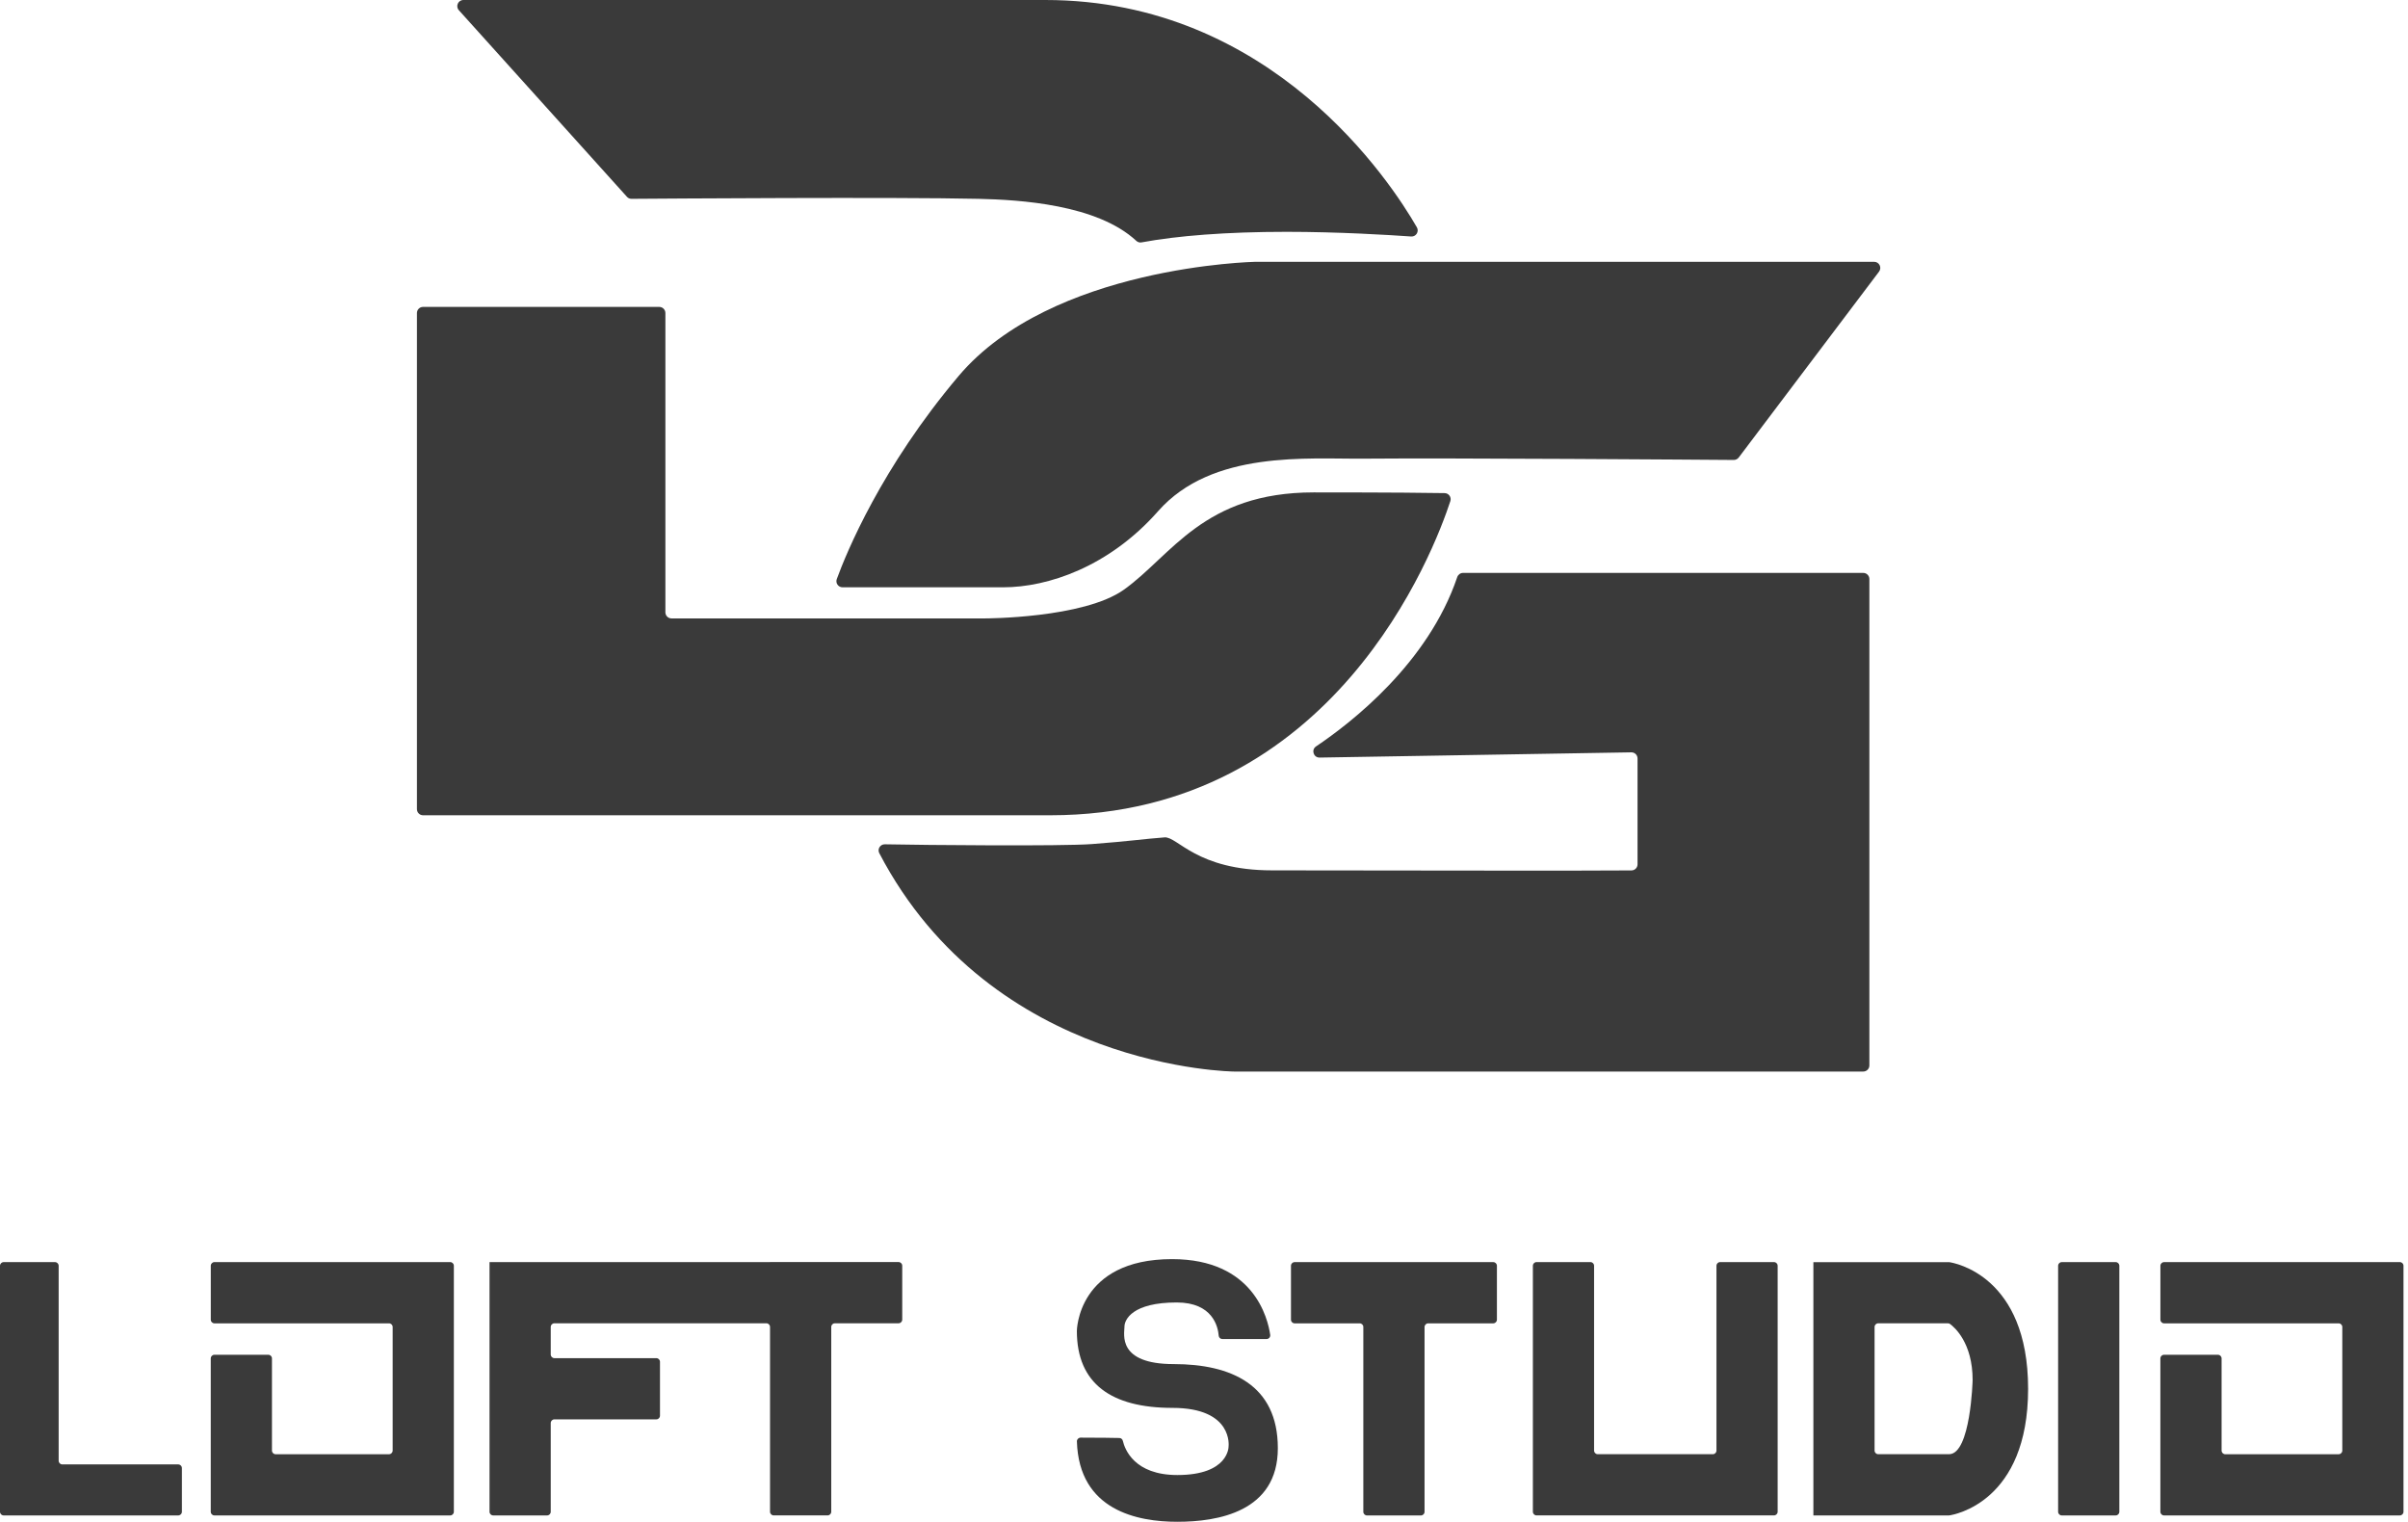
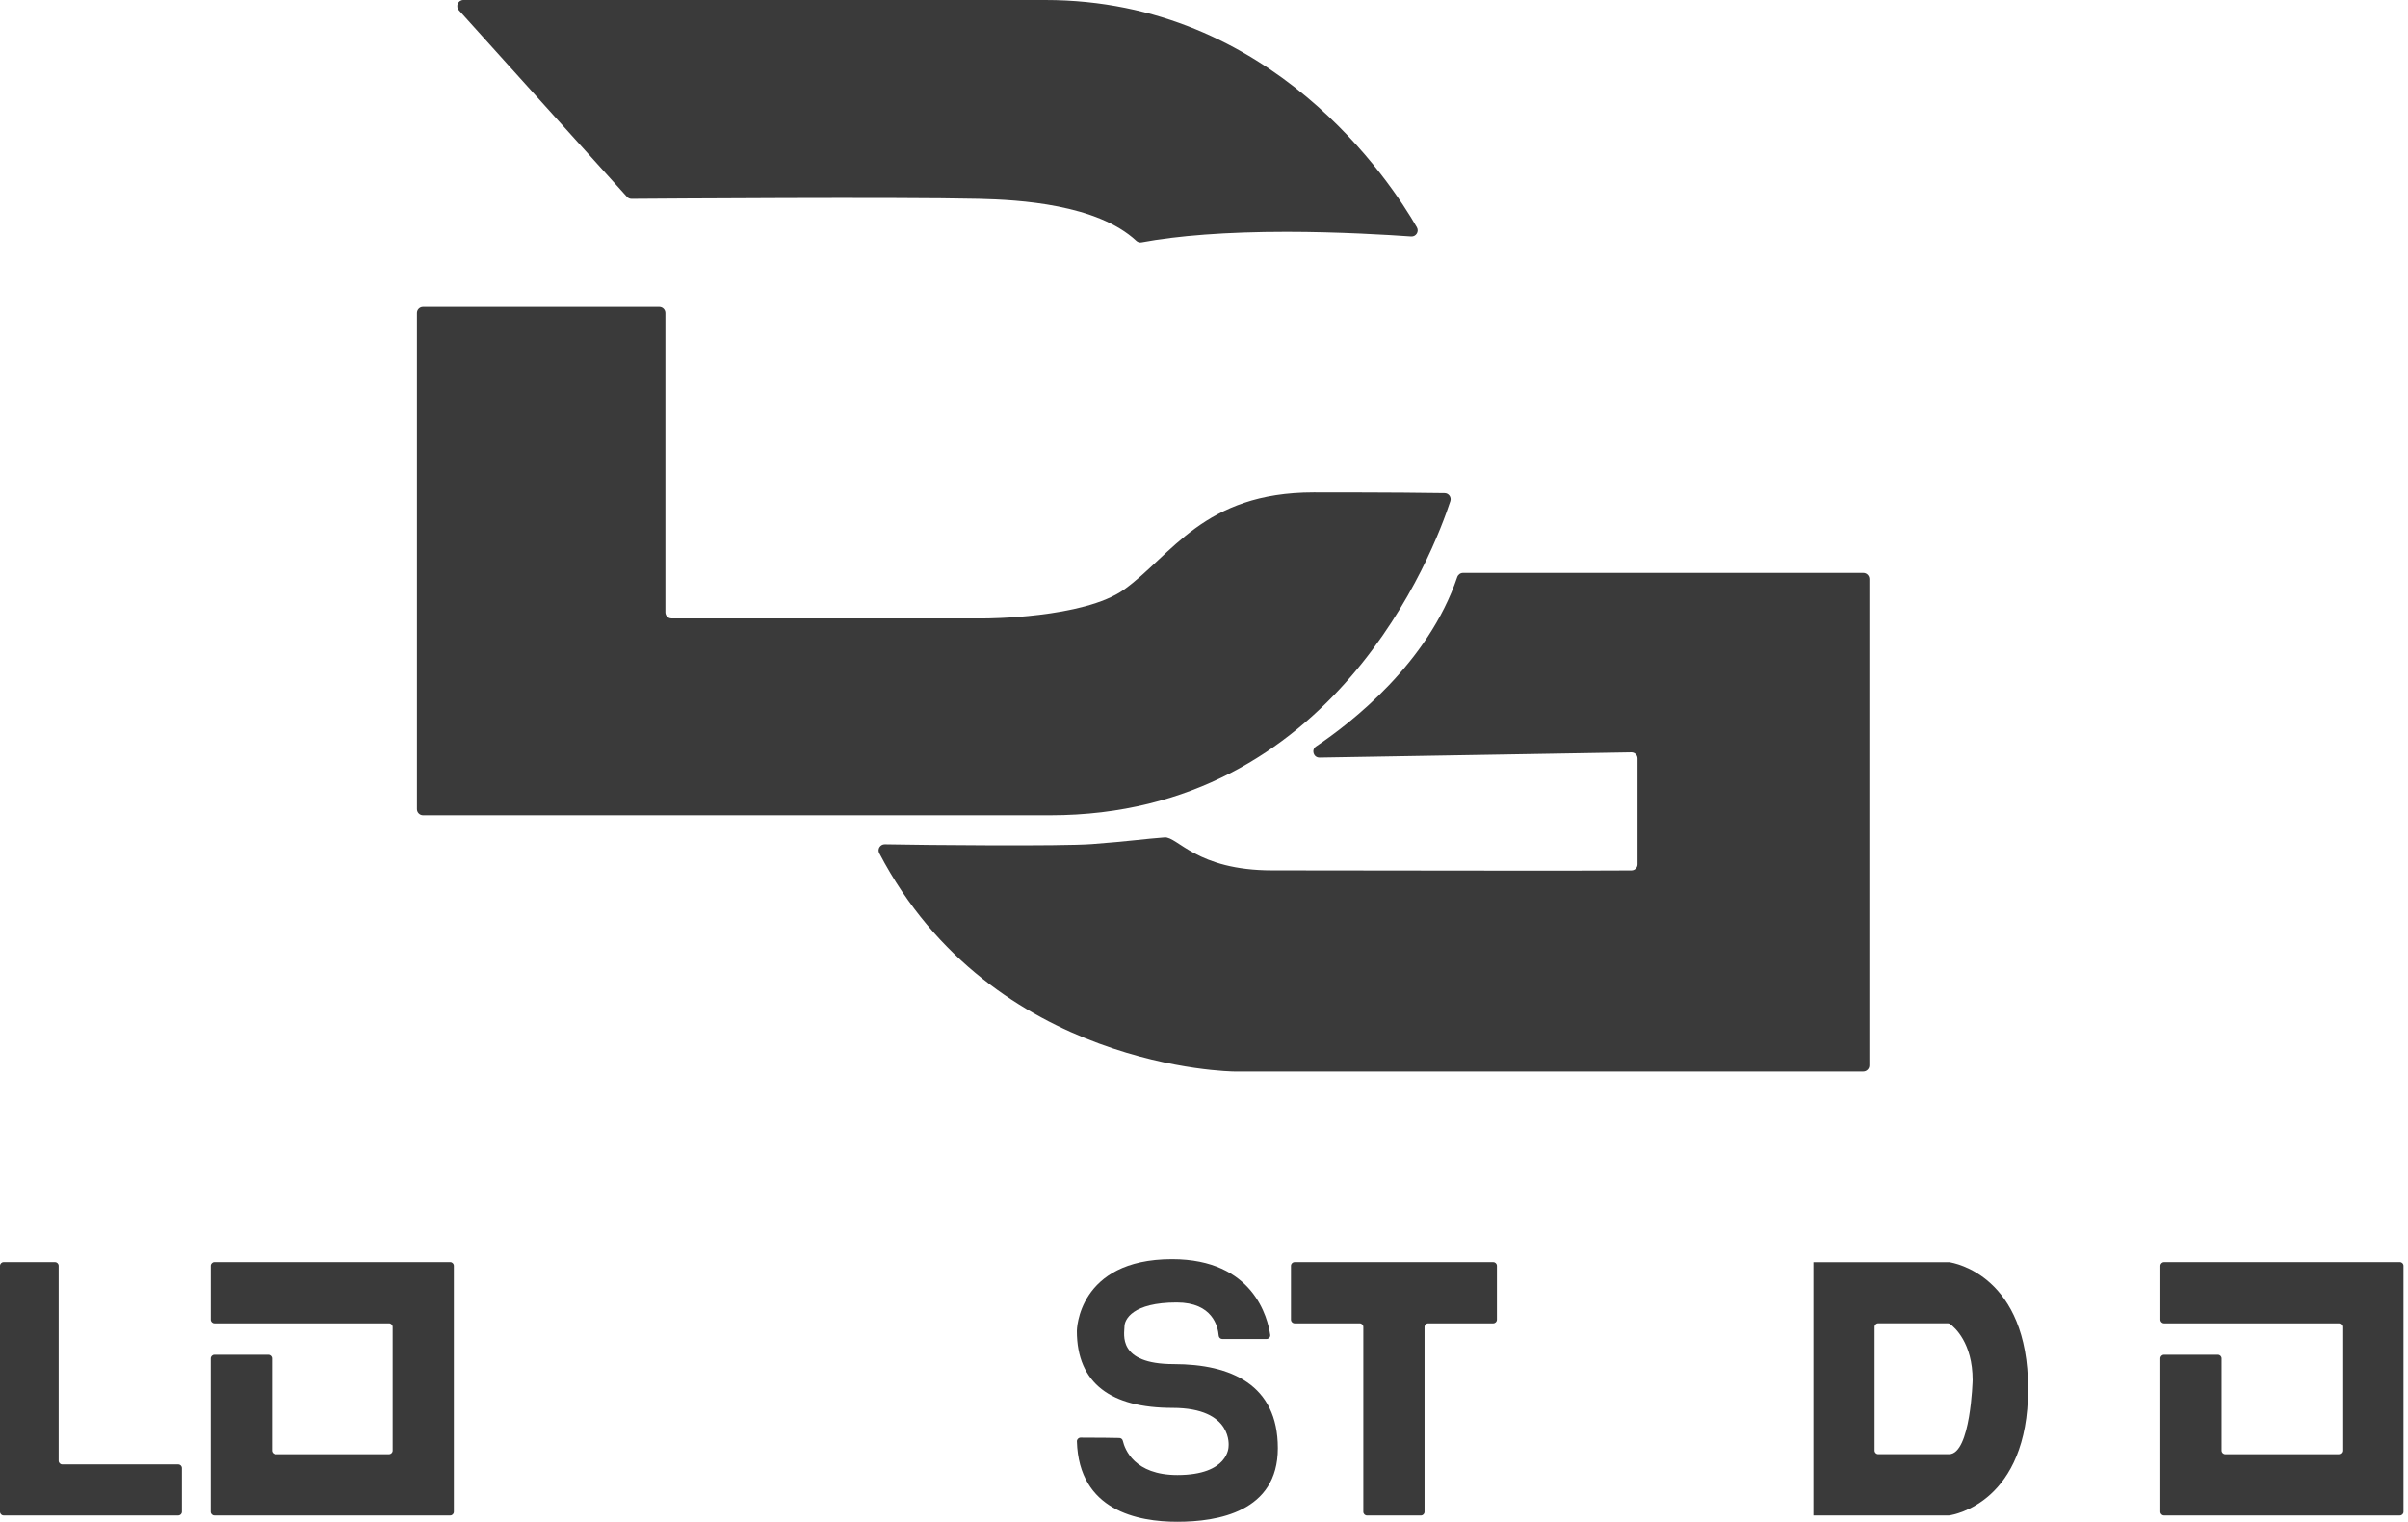
<svg xmlns="http://www.w3.org/2000/svg" width="163" height="103" viewBox="0 0 163 103" fill="none">
  <path d="M3.723 85.426H0.248C0.111 85.426 0 85.536 0 85.674V102.323C0 102.461 0.111 102.571 0.248 102.571H1.985H3.971H12.064C12.202 102.571 12.313 102.461 12.313 102.323V99.367C12.313 99.229 12.202 99.118 12.064 99.118H4.219C4.082 99.118 3.971 99.008 3.971 98.87V85.674C3.971 85.538 3.86 85.426 3.723 85.426Z" fill="#3A3A3A" />
-   <path d="M139.565 102.571H143.212C143.349 102.571 143.46 102.461 143.46 102.323V85.674C143.46 85.536 143.349 85.426 143.212 85.426H139.565C139.427 85.426 139.316 85.536 139.316 85.674V102.323C139.316 102.461 139.427 102.571 139.565 102.571Z" fill="#3A3A3A" />
-   <path d="M115.942 98.427H108.154C108.016 98.427 107.905 98.317 107.905 98.179V85.672C107.905 85.534 107.795 85.424 107.657 85.424H104.01C103.872 85.424 103.762 85.534 103.762 85.672V102.321C103.762 102.459 103.872 102.569 104.01 102.569H105.833H107.903H116.187H118.898H120.082C120.22 102.569 120.331 102.459 120.331 102.321V85.672C120.331 85.534 120.22 85.424 120.082 85.424H116.437C116.3 85.424 116.189 85.534 116.189 85.672V98.179C116.191 98.317 116.08 98.427 115.942 98.427Z" fill="#3A3A3A" />
  <path d="M14.268 85.674V89.321C14.268 89.459 14.378 89.57 14.516 89.57H26.332C26.47 89.57 26.58 89.68 26.58 89.818V98.181C26.58 98.319 26.47 98.429 26.332 98.429H18.658C18.52 98.429 18.409 98.319 18.409 98.181V91.945C18.409 91.807 18.299 91.697 18.161 91.697H14.514C14.376 91.697 14.266 91.807 14.266 91.945V98.427V102.323C14.266 102.461 14.376 102.571 14.514 102.571H18.409H26.578H30.474C30.611 102.571 30.722 102.461 30.722 102.323V98.427V89.567V85.672C30.722 85.534 30.611 85.424 30.474 85.424H26.578H14.514C14.378 85.426 14.268 85.538 14.268 85.674Z" fill="#3A3A3A" />
-   <path d="M52.122 85.426H37.279H33.195H33.137V102.323C33.137 102.461 33.247 102.571 33.385 102.571H37.032C37.17 102.571 37.28 102.461 37.28 102.323V96.318C37.28 96.18 37.391 96.069 37.529 96.069H44.427C44.564 96.069 44.675 95.959 44.675 95.821V92.174C44.675 92.036 44.564 91.926 44.427 91.926H37.529C37.391 91.926 37.28 91.815 37.28 91.677V89.814C37.28 89.676 37.391 89.566 37.529 89.566H51.876C52.013 89.566 52.124 89.676 52.124 89.814V102.321C52.124 102.459 52.235 102.569 52.372 102.569H56.019C56.157 102.569 56.268 102.459 56.268 102.321V89.814C56.268 89.676 56.378 89.566 56.516 89.566H60.825C60.962 89.566 61.073 89.455 61.073 89.317V85.67C61.073 85.532 60.962 85.422 60.825 85.422H56.27H52.122V85.426Z" fill="#3A3A3A" />
  <path d="M92.285 85.426H87.635C87.497 85.426 87.387 85.536 87.387 85.674V89.321C87.387 89.459 87.497 89.57 87.635 89.57H92.037C92.175 89.57 92.285 89.68 92.285 89.818V102.325C92.285 102.462 92.396 102.573 92.534 102.573H96.181C96.319 102.573 96.429 102.462 96.429 102.325V89.818C96.429 89.68 96.54 89.57 96.677 89.57H101.079C101.217 89.57 101.328 89.459 101.328 89.321V85.674C101.328 85.536 101.217 85.426 101.079 85.426H96.429H92.285Z" fill="#3A3A3A" />
  <path d="M158.553 85.426H146.489C146.351 85.426 146.24 85.536 146.24 85.674V89.321C146.24 89.459 146.351 89.57 146.489 89.57H158.304C158.442 89.57 158.553 89.68 158.553 89.818V98.181C158.553 98.319 158.442 98.429 158.304 98.429H150.63C150.493 98.429 150.382 98.319 150.382 98.181V91.945C150.382 91.807 150.271 91.697 150.134 91.697H146.487C146.349 91.697 146.238 91.807 146.238 91.945V98.427V102.323C146.238 102.461 146.349 102.571 146.487 102.571H150.382H158.551H162.446C162.584 102.571 162.695 102.461 162.695 102.323V98.427V89.567V85.672C162.695 85.534 162.584 85.424 162.446 85.424H158.553V85.426Z" fill="#3A3A3A" />
  <path d="M131.952 85.43C131.94 85.428 131.928 85.428 131.917 85.428H126.894H122.859H122.75V102.571H122.859H126.894H131.917C131.928 102.571 131.94 102.571 131.952 102.569C132.285 102.521 137.285 101.661 137.285 94C137.283 86.338 132.283 85.478 131.952 85.43ZM131.934 98.427H127.14C127.002 98.427 126.892 98.317 126.892 98.179V89.816C126.892 89.678 127.002 89.567 127.14 89.567H131.856C131.909 89.567 131.959 89.583 132 89.614C132.303 89.835 133.529 90.891 133.529 93.409C133.529 93.409 133.399 98.427 131.934 98.427Z" fill="#3A3A3A" />
  <path d="M79.453 92.328C75.598 92.328 76.116 90.286 76.116 89.797C76.116 89.308 76.664 88.157 79.654 88.157C82.09 88.157 82.447 89.797 82.496 90.407C82.506 90.535 82.614 90.632 82.742 90.632H85.735C85.886 90.632 86.003 90.5 85.982 90.35C85.823 89.24 84.868 85.223 79.338 85.223C72.924 85.223 72.894 90.085 72.894 90.085C72.894 93.652 75.225 95.292 79.367 95.292C83.509 95.292 83.163 97.91 83.163 97.91C83.163 97.91 83.193 99.837 79.697 99.837C76.788 99.837 76.142 98.104 76.006 97.522C75.981 97.411 75.885 97.332 75.771 97.33C75.391 97.322 74.482 97.306 73.147 97.306C73.009 97.306 72.893 97.421 72.897 97.559C73.034 102.252 77.025 103.001 79.695 103.001C82.414 103.001 86.498 102.339 86.498 98.024C86.502 93.71 83.309 92.328 79.453 92.328Z" fill="#3A3A3A" />
  <path d="M98.176 33.917C98.261 33.652 98.068 33.382 97.79 33.376C96.793 33.358 94.274 33.328 88.924 33.328C81.462 33.328 79.314 37.597 76.085 39.907C73.358 41.859 66.655 41.857 66.655 41.857H45.454C45.226 41.857 45.041 41.671 45.041 41.443V21.187C45.041 20.959 44.855 20.773 44.627 20.773H28.636C28.409 20.773 28.223 20.959 28.223 21.187V54.767C28.223 54.995 28.409 55.181 28.636 55.181H71.097C90.328 55.181 97.085 37.25 98.176 33.917Z" fill="#3A3A3A" />
  <path d="M66.253 13.458C69.004 13.521 74.256 13.829 76.915 16.3C77.011 16.39 77.141 16.432 77.271 16.406C79.684 15.957 83.007 15.691 87.09 15.691C90.621 15.691 94.045 15.903 95.521 16.007C95.851 16.031 96.075 15.677 95.911 15.389C94.159 12.341 86.119 0 70.756 0H31.368C31.009 0 30.821 0.426 31.06 0.691L42.438 13.32C42.518 13.408 42.628 13.458 42.748 13.458C44.646 13.444 60.687 13.33 66.253 13.458Z" fill="#3A3A3A" />
-   <path d="M64.889 25.45C59.649 31.652 57.29 37.422 56.642 39.196C56.544 39.465 56.744 39.751 57.032 39.751H67.91C70.931 39.751 75.075 38.365 78.393 34.599C82.047 30.451 88.548 31.08 92.31 31.044C98.236 30.991 115.285 31.116 117.361 31.132C117.493 31.132 117.615 31.072 117.695 30.968L127.195 18.384C127.4 18.11 127.207 17.721 126.865 17.721H84.966C84.966 17.723 71.197 17.988 64.889 25.45Z" fill="#3A3A3A" />
  <path d="M89.324 51.276L110.425 50.922C110.657 50.918 110.847 51.104 110.847 51.336V58.5C110.847 58.728 110.665 58.912 110.437 58.914C107.069 58.95 93.507 58.91 86.112 58.91C80.997 58.91 79.71 56.612 78.831 56.678C77.435 56.782 76.466 56.938 73.893 57.132C71.903 57.282 62.607 57.202 59.896 57.146C59.584 57.14 59.374 57.469 59.52 57.747C67.184 72.413 83.546 72.527 83.546 72.527H126.127C126.354 72.527 126.54 72.341 126.54 72.114V39.191C126.54 38.963 126.354 38.777 126.127 38.777H99.034C98.856 38.777 98.7 38.893 98.642 39.061C96.674 44.881 91.482 48.91 89.084 50.521C88.743 50.751 88.912 51.284 89.324 51.276Z" fill="#3A3A3A" />
</svg>